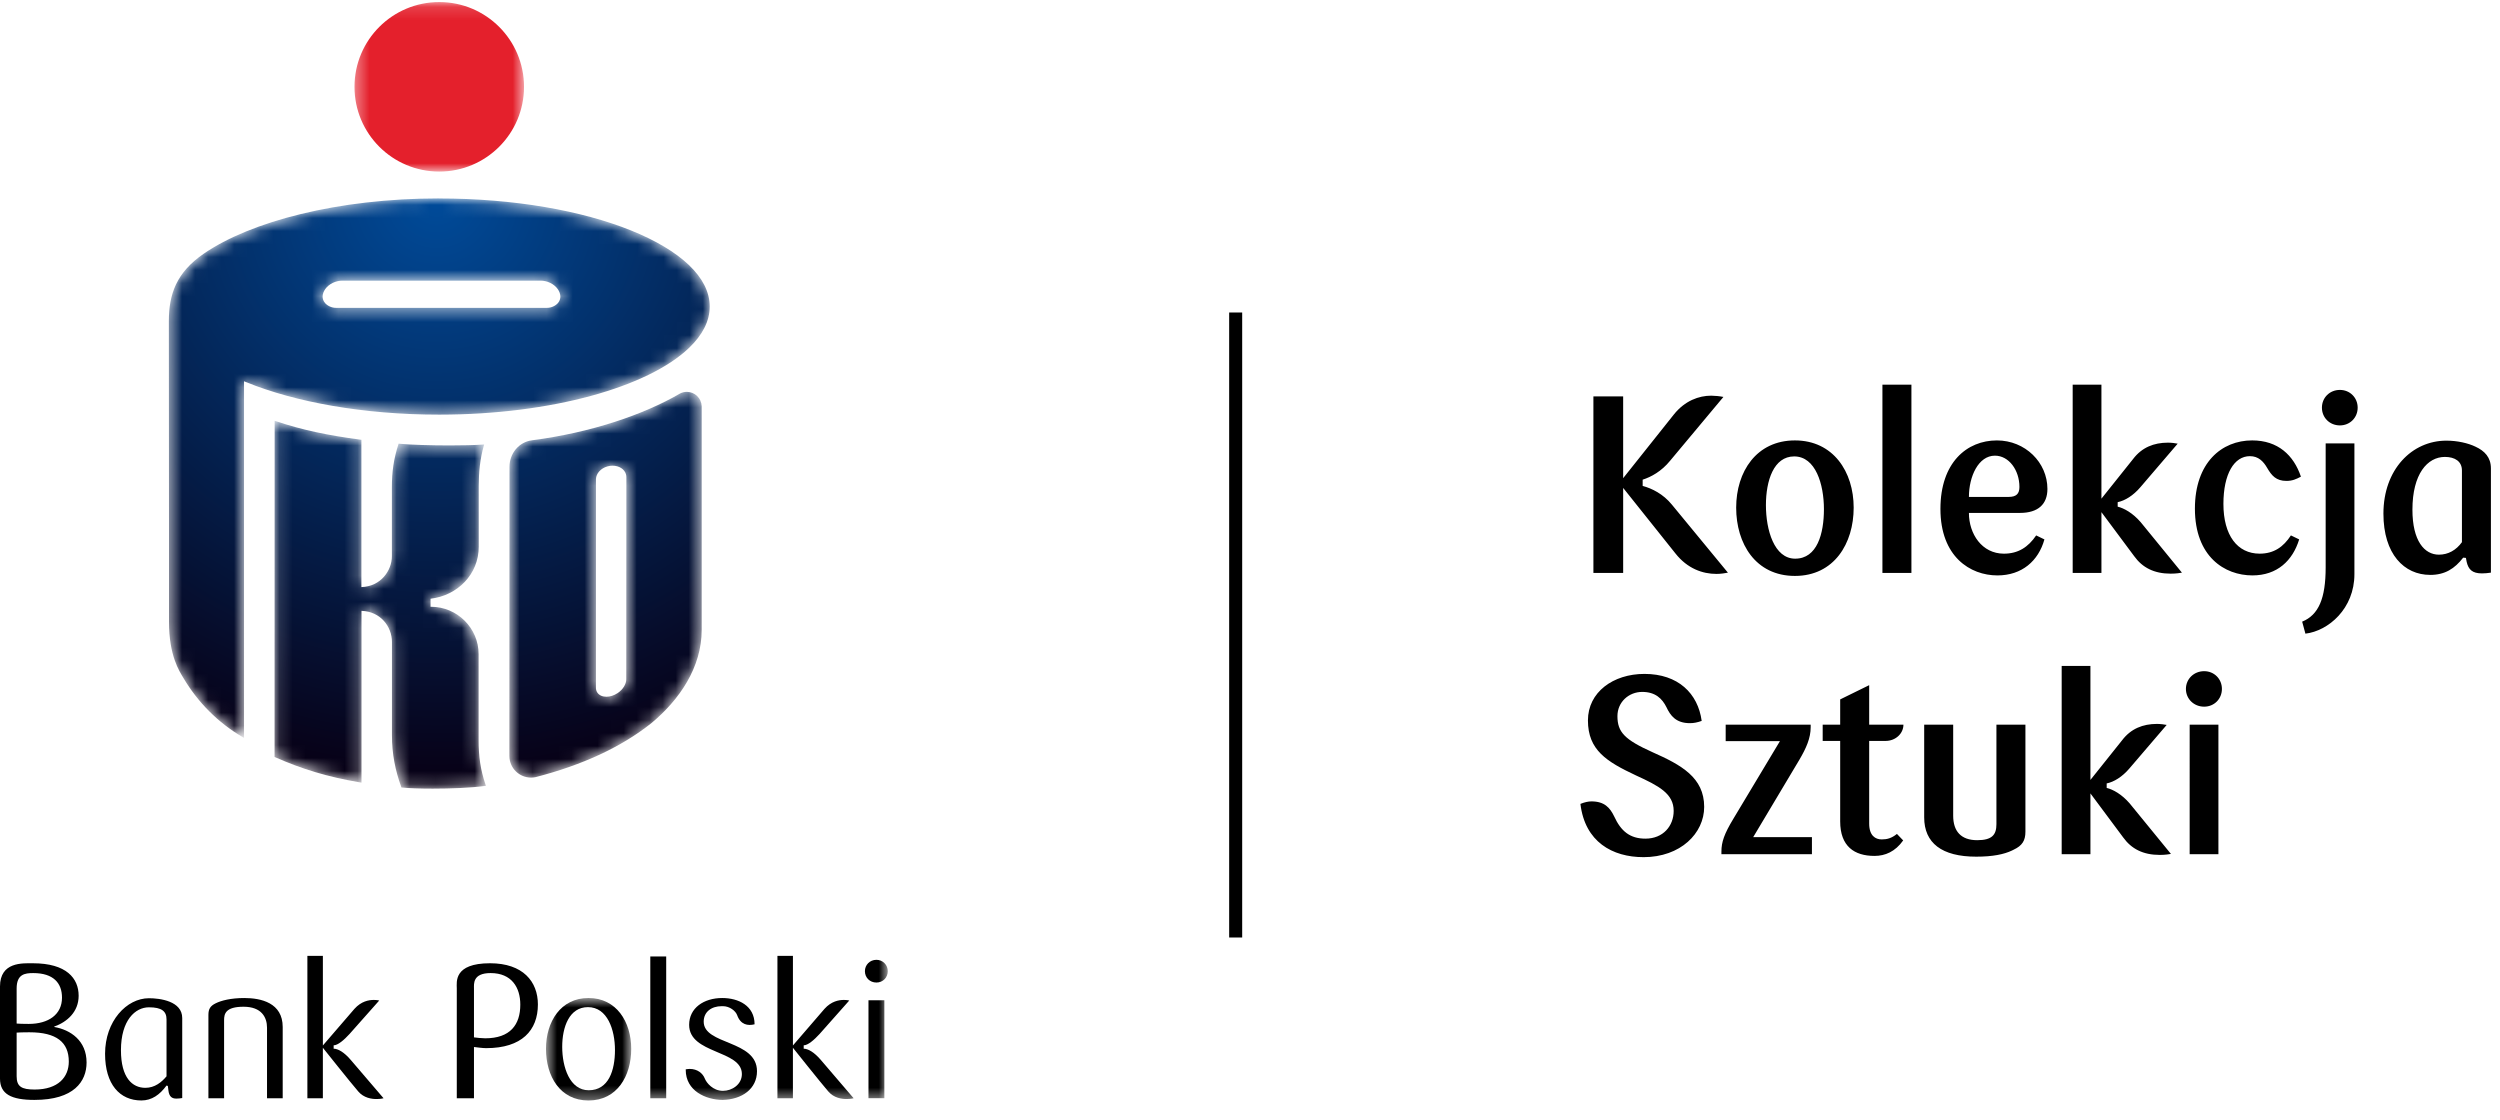
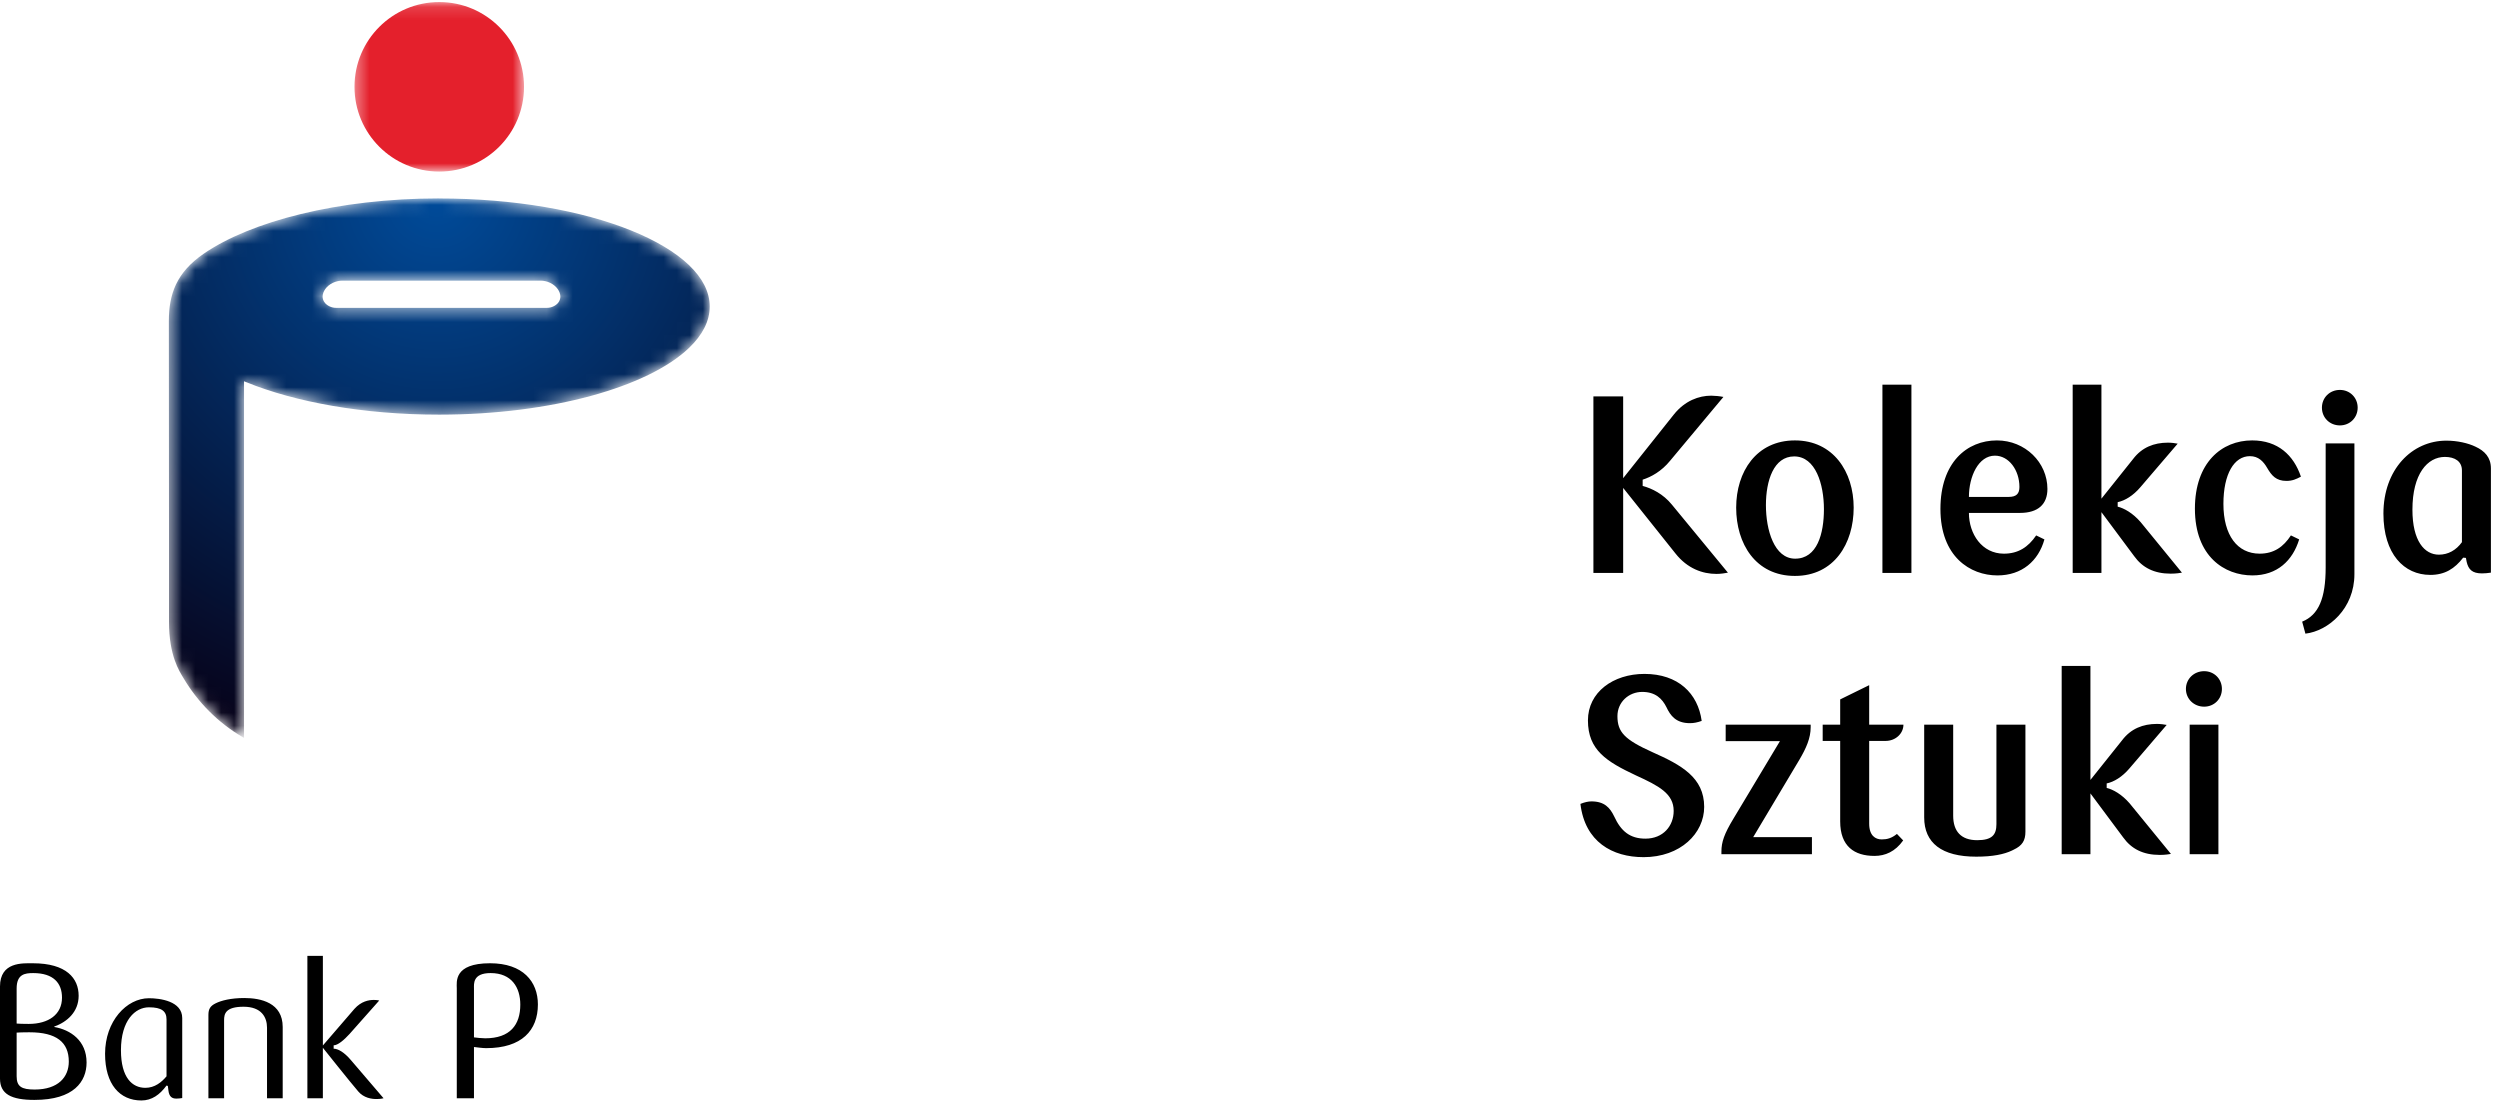
<svg xmlns="http://www.w3.org/2000/svg" xmlns:xlink="http://www.w3.org/1999/xlink" viewBox="0 0 192 86">
  <defs>
    <path id="a" d="M.345.122h13.019v13.017H.345z" />
    <path id="c" d="M3.176 4.24C1.055 5.693.488 7.373.488 9.416c0 .142.011 16.522.011 16.522v6.573c0 2.613.78 3.773 1.117 4.337 1.102 1.86 2.656 3.413 4.505 4.504l.14.083V14.044l.169.067c3.768 1.54 9.013 2.496 14.816 2.496h.033c8.624-.005 16.021-2.135 19.144-5.111 1.043-.994 1.604-2.072 1.604-3.19 0-1.124-.562-2.2-1.604-3.195-1.041-.99-2.559-1.892-4.441-2.651C32.22.941 27.004.004 21.246.004c-.008-.004-.025-.004-.043-.004C13.465.004 6.766 1.775 3.176 4.24M12.48 8.032c-.141-.161-.184-.357-.184-.486-.001-.383.282-.818.783-1.06.24-.114.494-.171.732-.171h15.232c.239 0 .492.057.732.171.5.242.783.677.781 1.06 0 .129-.041.324-.183.486-.202.234-.533.372-.837.372H13.319c-.305 0-.636-.138-.839-.372" />
    <path id="f" d="M.125 26.413l.057.028c2.049.904 3.979 1.5 6.513 1.932l.109.015V15.195c1.45.046 2.333 1.201 2.337 2.38v7.159c-.001 1.473.262 2.724.708 3.968l.016.056.06.007c.493.053 1.364.085 2.349.085 1.356 0 2.923-.061 3.972-.203l.112-.012-.035-.109c-.382-1.13-.525-2.148-.525-3.407v-6.602c-.002-1.997-1.64-3.63-3.648-3.635-.015 0-.028 0-.043.001v-.618c2.068-.243 3.702-1.873 3.702-3.996l-.002-4.644c0-1.044.104-2.11.381-3.079l.037-.13-.134.01c-.617.044-1.539.065-2.512.065-1.444 0-3.006-.048-3.851-.129l-.074-.008-.024.077C9.274 3.541 9.136 4.5 9.136 5.729v5.269c0 1.101-.847 2.323-2.34 2.374V2.058l-.082-.011c-2.54-.336-4.439-.739-6.46-1.41L.132.594l-.007 25.819z" />
    <path id="i" d="M13.835.42C11.008 2.064 6.969 3.429 2.454 4.017 1.454 4.147.726 5.026.729 6.054l-.01 22.198c0 .924.745 1.669 1.668 1.671.118 0 .235-.013.348-.037 3.548-.917 6.542-2.275 8.918-4.168 2.124-1.779 3.837-4.248 3.837-7.143V1.396C15.467.785 14.964.296 14.347.296c-.184 0-.357.047-.513.124M7.472 23.389c-.078-.119-.11-.258-.106-.407l.003-15.986c.011-.417.362-.834.896-.977.129-.035.256-.052.378-.052.495 0 .915.257 1.031.657.02.069.031.144.031.216v.093L9.697 22.363c.004.368-.245.789-.666 1.071-.28.186-.588.278-.861.278-.297 0-.554-.108-.698-.324" />
-     <path id="l" d="M.652.769h6.546V8.64H.652z" />
-     <path id="n" d="M0 84.48h68.181V.122H0z" />
    <radialGradient id="d" cx="49.541%" cy="-0.049%" r="108.617%" fx="49.541%" fy="-0.049%" gradientTransform="matrix(.997 0 0 1 .001 0)">
      <stop offset="0%" stop-color="#004B9A" />
      <stop offset="100%" stop-color="#070015" />
    </radialGradient>
    <radialGradient id="g" cx="76.766%" cy="-60.499%" r="277.268%" fx="76.766%" fy="-60.499%" gradientTransform="matrix(1 0 0 .574 0 -.257)">
      <stop offset="0%" stop-color="#004B9A" />
      <stop offset="100%" stop-color="#070015" />
    </radialGradient>
    <radialGradient id="j" cx="-37.704%" cy="-50.208%" r="304.631%" fx="-37.704%" fy="-50.208%" gradientTransform="matrix(1 0 0 .499 0 -.252)">
      <stop offset="0%" stop-color="#004B9A" />
      <stop offset="100%" stop-color="#070015" />
    </radialGradient>
  </defs>
  <g fill="none" fill-rule="evenodd">
    <g transform="translate(26.88 .038)">
      <mask id="b" fill="#fff">
        <use xlink:href="#a" />
      </mask>
      <path fill="#E4202C" d="M6.854 13.139c3.596 0 6.51-2.913 6.51-6.509s-2.914-6.509-6.51-6.509c-3.594 0-6.509 2.913-6.509 6.509s2.915 6.509 6.509 6.509" mask="url(#b)" />
    </g>
    <g transform="translate(12.48 15.238)">
      <mask id="e" fill="#fff">
        <use xlink:href="#c" />
      </mask>
      <path fill="url(#d)" d="M3.176 4.24C1.055 5.693.488 7.373.488 9.416c0 .142.011 16.522.011 16.522v6.573c0 2.613.78 3.773 1.117 4.337 1.102 1.86 2.656 3.413 4.505 4.504l.14.083V14.044l.169.067c3.768 1.54 9.013 2.496 14.816 2.496h.033c8.624-.005 16.021-2.135 19.144-5.111 1.043-.994 1.604-2.072 1.604-3.19 0-1.124-.562-2.2-1.604-3.195-1.041-.99-2.559-1.892-4.441-2.651C32.22.941 27.004.004 21.246.004c-.008-.004-.025-.004-.043-.004C13.465.004 6.766 1.775 3.176 4.24M12.48 8.032c-.141-.161-.184-.357-.184-.486-.001-.383.282-.818.783-1.06.24-.114.494-.171.732-.171h15.232c.239 0 .492.057.732.171.5.242.783.677.781 1.06 0 .129-.041.324-.183.486-.202.234-.533.372-.837.372H13.319c-.305 0-.636-.138-.839-.372" mask="url(#e)" />
    </g>
    <g transform="translate(20.96 31.718)">
      <mask id="h" fill="#fff">
        <use xlink:href="#f" />
      </mask>
-       <path fill="url(#g)" d="M.125 26.413l.057.028c2.049.904 3.979 1.5 6.513 1.932l.109.015V15.195c1.45.046 2.333 1.201 2.337 2.38v7.159c-.001 1.473.262 2.724.708 3.968l.016.056.06.007c.493.053 1.364.085 2.349.085 1.356 0 2.923-.061 3.972-.203l.112-.012-.035-.109c-.382-1.13-.525-2.148-.525-3.407v-6.602c-.002-1.997-1.64-3.63-3.648-3.635-.015 0-.028 0-.043.001v-.618c2.068-.243 3.702-1.873 3.702-3.996l-.002-4.644c0-1.044.104-2.11.381-3.079l.037-.13-.134.01c-.617.044-1.539.065-2.512.065-1.444 0-3.006-.048-3.851-.129l-.074-.008-.024.077C9.274 3.541 9.136 4.5 9.136 5.729v5.269c0 1.101-.847 2.323-2.34 2.374V2.058l-.082-.011c-2.54-.336-4.439-.739-6.46-1.41L.132.594l-.007 25.819z" mask="url(#h)" />
    </g>
    <g transform="translate(38.4 29.798)">
      <mask id="k" fill="#fff">
        <use xlink:href="#i" />
      </mask>
-       <path fill="url(#j)" d="M13.835.42C11.008 2.064 6.969 3.429 2.454 4.017 1.454 4.147.726 5.026.729 6.054l-.01 22.198c0 .924.745 1.669 1.668 1.671.118 0 .235-.013.348-.037 3.548-.917 6.542-2.275 8.918-4.168 2.124-1.779 3.837-4.248 3.837-7.143V1.396C15.467.785 14.964.296 14.347.296c-.184 0-.357.047-.513.124M7.472 23.389c-.078-.119-.11-.258-.106-.407l.003-15.986c.011-.417.362-.834.896-.977.129-.035.256-.052.378-.052.495 0 .915.257 1.031.657.02.069.031.144.031.216v.093L9.697 22.363c.004.368-.245.789-.666 1.071-.28.186-.588.278-.861.278-.297 0-.554-.108-.698-.324" mask="url(#k)" />
    </g>
    <g transform="translate(0 .038)">
      <path fill="#000" d="M2.264 79.241c-.523 0-.799.014-.986.026v3.354c0 .785.375 1.018 1.378 1.018 1.829 0 2.628-.972 2.628-2.148 0-1.483-.943-2.249-3.02-2.249m.291-4.547c-.654 0-1.277.086-1.277 1.19v2.686c.158.015.492.028.928.028 1.524 0 2.556-.726 2.556-2.017 0-1.117-.656-1.887-2.208-1.887m.101 9.741c-1.799 0-2.655-.449-2.655-1.639v-7.07c0-1.905 1.74-1.786 2.525-1.786 2.585 0 3.515 1.16 3.515 2.495 0 1.249-.9 2.019-1.874 2.367v.031c1.248.217 2.483 1.045 2.483 2.729 0 1.452-.972 2.872-3.993 2.872M12.789 78.252c0-.624-.365-.929-1.351-.929-1.045 0-2.149.987-2.149 3.296 0 2.118.873 2.888 1.874 2.888.727 0 1.248-.434 1.626-.884v-4.37zm1.205 6.04c-.116.028-.349.042-.451.042-.334 0-.551-.144-.609-.623l-.044-.348-.101-.031c-.523.711-1.133 1.146-1.932 1.146-1.654 0-2.788-1.234-2.788-3.586 0-2.511 1.656-4.266 3.37-4.266.843 0 2.556.216 2.556 1.523v6.142zM20.507 84.307v-5.416c0-.8-.421-1.612-1.801-1.612-1.393 0-1.496.551-1.496 1.031v5.997h-1.204v-6.402c0-.452.144-.684.551-.886.435-.218 1.177-.409 2.207-.409 1.278 0 2.947.365 2.947 2.225v5.472h-1.205zM24.797 84.307h-1.19v-10.932h1.19v6.879l2.425-2.813c.522-.583 1.103-.684 1.48-.684.247 0 .423.044.423.044l-2.281 2.571c-.421.463-.9.871-1.22.871v.259c.32 0 .799.25 1.335.887l2.498 2.918s-.203.059-.493.059c-.421.014-1.031-.086-1.452-.583-.566-.653-2.716-3.353-2.716-3.353v3.877zM37.679 74.694c-1.393 0-1.278.842-1.278 1.19v3.748c.204.027.61.072.858.072 1.93 0 2.7-1.045 2.7-2.586 0-1.322-.667-2.424-2.28-2.424m-.334 5.766c-.275 0-.696-.06-.944-.088v3.935h-1.32v-8.436c0-.479-.262-1.931 2.555-1.931 2.527 0 3.674 1.408 3.674 3.164 0 1.99-1.236 3.355-3.965 3.355" />
      <g transform="translate(41.28 75.84)">
        <mask id="m" fill="#fff">
          <use xlink:href="#l" />
        </mask>
        <path fill="#000" d="M3.874 1.469c-1.422 0-1.976 1.509-1.976 3.049 0 1.568.582 3.337 2.035 3.337 1.537 0 2.017-1.537 2.017-3.09 0-1.554-.58-3.296-2.076-3.296m.043 7.171c-2.191 0-3.265-1.873-3.265-3.962 0-2.093 1.132-3.909 3.265-3.909 2.135 0 3.281 1.816 3.281 3.909 0 2.089-1.089 3.962-3.281 3.962" mask="url(#m)" />
      </g>
      <mask id="o" fill="#fff">
        <use xlink:href="#n" />
      </mask>
      <path fill="#000" d="M49.943 84.307h1.221V73.417h-1.221zM58.137 82.23c0 1.351-1.146 2.179-2.656 2.206-1.279-.014-2.817-.696-2.817-2.308v-.042c.103-.014.204-.031.303-.031.596 0 1.004.334 1.163.742.132.332.627.943 1.394.943.684 0 1.452-.48 1.452-1.292 0-1.86-4.05-1.523-4.05-3.777 0-1.288 1.118-2.061 2.541-2.061 1.235 0 2.484.583 2.484 2.018-.522.133-1.074.031-1.335-.695-.118-.334-.581-.696-1.091-.696h-.101c-.784 0-1.38.435-1.38 1.188 0 1.802 4.093 1.395 4.093 3.804M60.897 84.307h-1.19v-10.932h1.19v6.879l2.425-2.813c.522-.583 1.104-.684 1.481-.684.247 0 .421.044.421.044l-2.28 2.571c-.422.463-.901.871-1.22.871v.259c.319 0 .798.25 1.336.887l2.498 2.918s-.204.059-.494.059c-.421.014-1.03-.086-1.452-.583-.566-.653-2.716-3.353-2.716-3.353v3.877zM66.699 84.306h1.22v-7.522h-1.22v7.522zm.611-8.885c-.509 0-.885-.378-.885-.873 0-.478.376-.872.885-.872.492 0 .872.394.872.872 0 .494-.379.873-.872.873z" mask="url(#o)" />
    </g>
    <path fill="#000" fill-rule="nonzero" d="M131.821 44.077c.346 0 .672-.058.883-.096l-4.301-5.222c-.672-.826-1.536-1.248-2.246-1.44v-.48c.653-.211 1.44-.634 2.112-1.459l4.09-4.896c-.288-.058-.672-.096-.941-.096-.941 0-2.016.384-2.861 1.44l-3.898 4.896v-6.278h-2.285V44h2.285v-6.528l4.013 5.03c.922 1.171 2.093 1.574 3.149 1.574zm6.029.154c3.014 0 4.512-2.496 4.512-5.242 0-2.765-1.574-5.165-4.512-5.165-2.957 0-4.512 2.4-4.512 5.165 0 2.746 1.478 5.242 4.512 5.242zm.019-1.325c-1.613 0-2.246-2.208-2.246-4.109 0-1.882.595-3.744 2.17-3.744 1.651 0 2.285 2.15 2.285 4.051 0 1.882-.518 3.802-2.208 3.802zM146.797 44V29.542h-2.227V44h2.227zm6.605.192c1.882 0 3.149-1.114 3.61-2.765l-.634-.307c-.614.902-1.382 1.402-2.477 1.402-1.69 0-2.688-1.517-2.688-3.13h3.917c1.402 0 2.112-.672 2.112-1.843 0-2.035-1.709-3.725-3.878-3.725-2.304 0-4.339 1.69-4.339 5.261 0 3.667 2.285 5.107 4.378 5.107zm.864-6.029h-3.053c0-1.574.73-3.168 1.997-3.168 1.075 0 1.882 1.114 1.882 2.4 0 .518-.23.768-.826.768zm12.442 5.894c.461 0 .73-.058.864-.077l-3.168-3.878c-.614-.71-1.286-1.075-1.766-1.19v-.346c.557-.115 1.19-.499 1.747-1.152l2.861-3.341c-.192-.038-.48-.077-.749-.077-1.075 0-1.997.365-2.669 1.248l-2.438 3.053v-8.755h-2.208V44h2.208v-4.666l2.515 3.379c.634.883 1.536 1.344 2.803 1.344zm6.278.134c1.901 0 3.091-1.133 3.59-2.765l-.634-.307c-.576.883-1.306 1.402-2.4 1.402-1.709 0-2.784-1.402-2.784-3.821 0-2.304.826-3.667 2.035-3.667.653 0 1.037.403 1.325.902.346.595.691.998 1.478.998.461 0 .749-.134 1.114-.326-.557-1.651-1.766-2.784-3.744-2.784-2.342 0-4.397 1.709-4.397 5.242 0 3.686 2.285 5.126 4.416 5.126zm6.72-11.52c.768 0 1.363-.595 1.363-1.363s-.595-1.363-1.363-1.363c-.787 0-1.382.595-1.382 1.363s.595 1.363 1.382 1.363zm-2.65 15.994c1.766-.211 3.763-1.92 3.763-4.57V34.054h-2.208v9.523c0 2.381-.538 3.648-1.805 4.166l.25.922zm9.581-4.512c1.133 0 1.882-.48 2.534-1.325l.211.019.058.307c.134.576.422.883 1.171.883.173 0 .48-.019.691-.058v-8.006c0-.845-.48-1.344-1.19-1.67-.557-.269-1.382-.461-2.227-.461-2.65 0-4.838 2.208-4.838 5.606 0 3.11 1.594 4.704 3.59 4.704zm.672-1.555c-1.114 0-2.035-1.056-2.035-3.456 0-2.746 1.152-4.051 2.496-4.051.768 0 1.306.346 1.306 1.037v5.51c-.442.614-1.056.96-1.766.96zm-61.094 23.232c2.861 0 4.666-1.843 4.666-3.859 0-2.266-1.766-3.226-3.974-4.205-2.131-.96-2.688-1.536-2.688-2.765 0-1.094.883-1.862 1.901-1.862s1.536.518 1.862 1.171c.307.653.73 1.229 1.805 1.229.307 0 .576-.058.902-.173-.288-2.112-1.805-3.61-4.397-3.61-2.4 0-4.339 1.402-4.339 3.571 0 2.285 1.44 3.168 3.686 4.224 1.766.806 2.899 1.402 2.899 2.726 0 1.152-.806 2.131-2.17 2.131-1.19 0-1.882-.576-2.4-1.709-.326-.672-.749-1.152-1.747-1.152-.23 0-.518.058-.845.192.346 2.918 2.458 4.09 4.838 4.09zm12.941-.23v-1.306h-4.512l3.552-5.952c.518-.883.864-1.651.864-2.496v-.192h-6.528v1.267h4.166l-3.571 5.952c-.71 1.171-.922 1.805-.922 2.515V65.6h6.95zm4.8.134c.826 0 1.594-.326 2.208-1.19l-.48-.499c-.403.326-.749.422-1.171.422-.48 0-.96-.288-.96-1.21v-6.355h1.267c.749 0 1.363-.557 1.363-1.248h-2.63v-3.034l-2.227 1.094v1.939h-1.344v1.248h1.344v6.182c0 1.92 1.094 2.65 2.63 2.65zm7.814.058c1.284 0 2.137-.182 2.744-.469l.136-.068c.653-.307.902-.691.902-1.382v-8.218h-2.227v7.642c0 .826-.346 1.229-1.478 1.229-1.248 0-1.843-.691-1.843-1.882v-6.989h-2.227v7.123c0 1.958 1.344 3.014 3.994 3.014zm14.093-.134c.461 0 .73-.058.864-.077l-3.168-3.878c-.614-.71-1.286-1.075-1.766-1.19v-.346c.557-.115 1.19-.499 1.747-1.152l2.861-3.341c-.192-.038-.48-.077-.749-.077-1.075 0-1.997.365-2.669 1.248l-2.438 3.053v-8.755h-2.208V65.6h2.208v-4.666l2.515 3.379c.634.883 1.536 1.344 2.803 1.344zM169.28 54.272c.768 0 1.363-.595 1.363-1.363s-.595-1.363-1.363-1.363c-.787 0-1.402.595-1.402 1.363s.614 1.363 1.402 1.363zm1.094 11.328v-9.946h-2.208V65.6h2.208z" />
-     <path fill="#000" d="M94.4 24h1v48h-1z" />
  </g>
</svg>